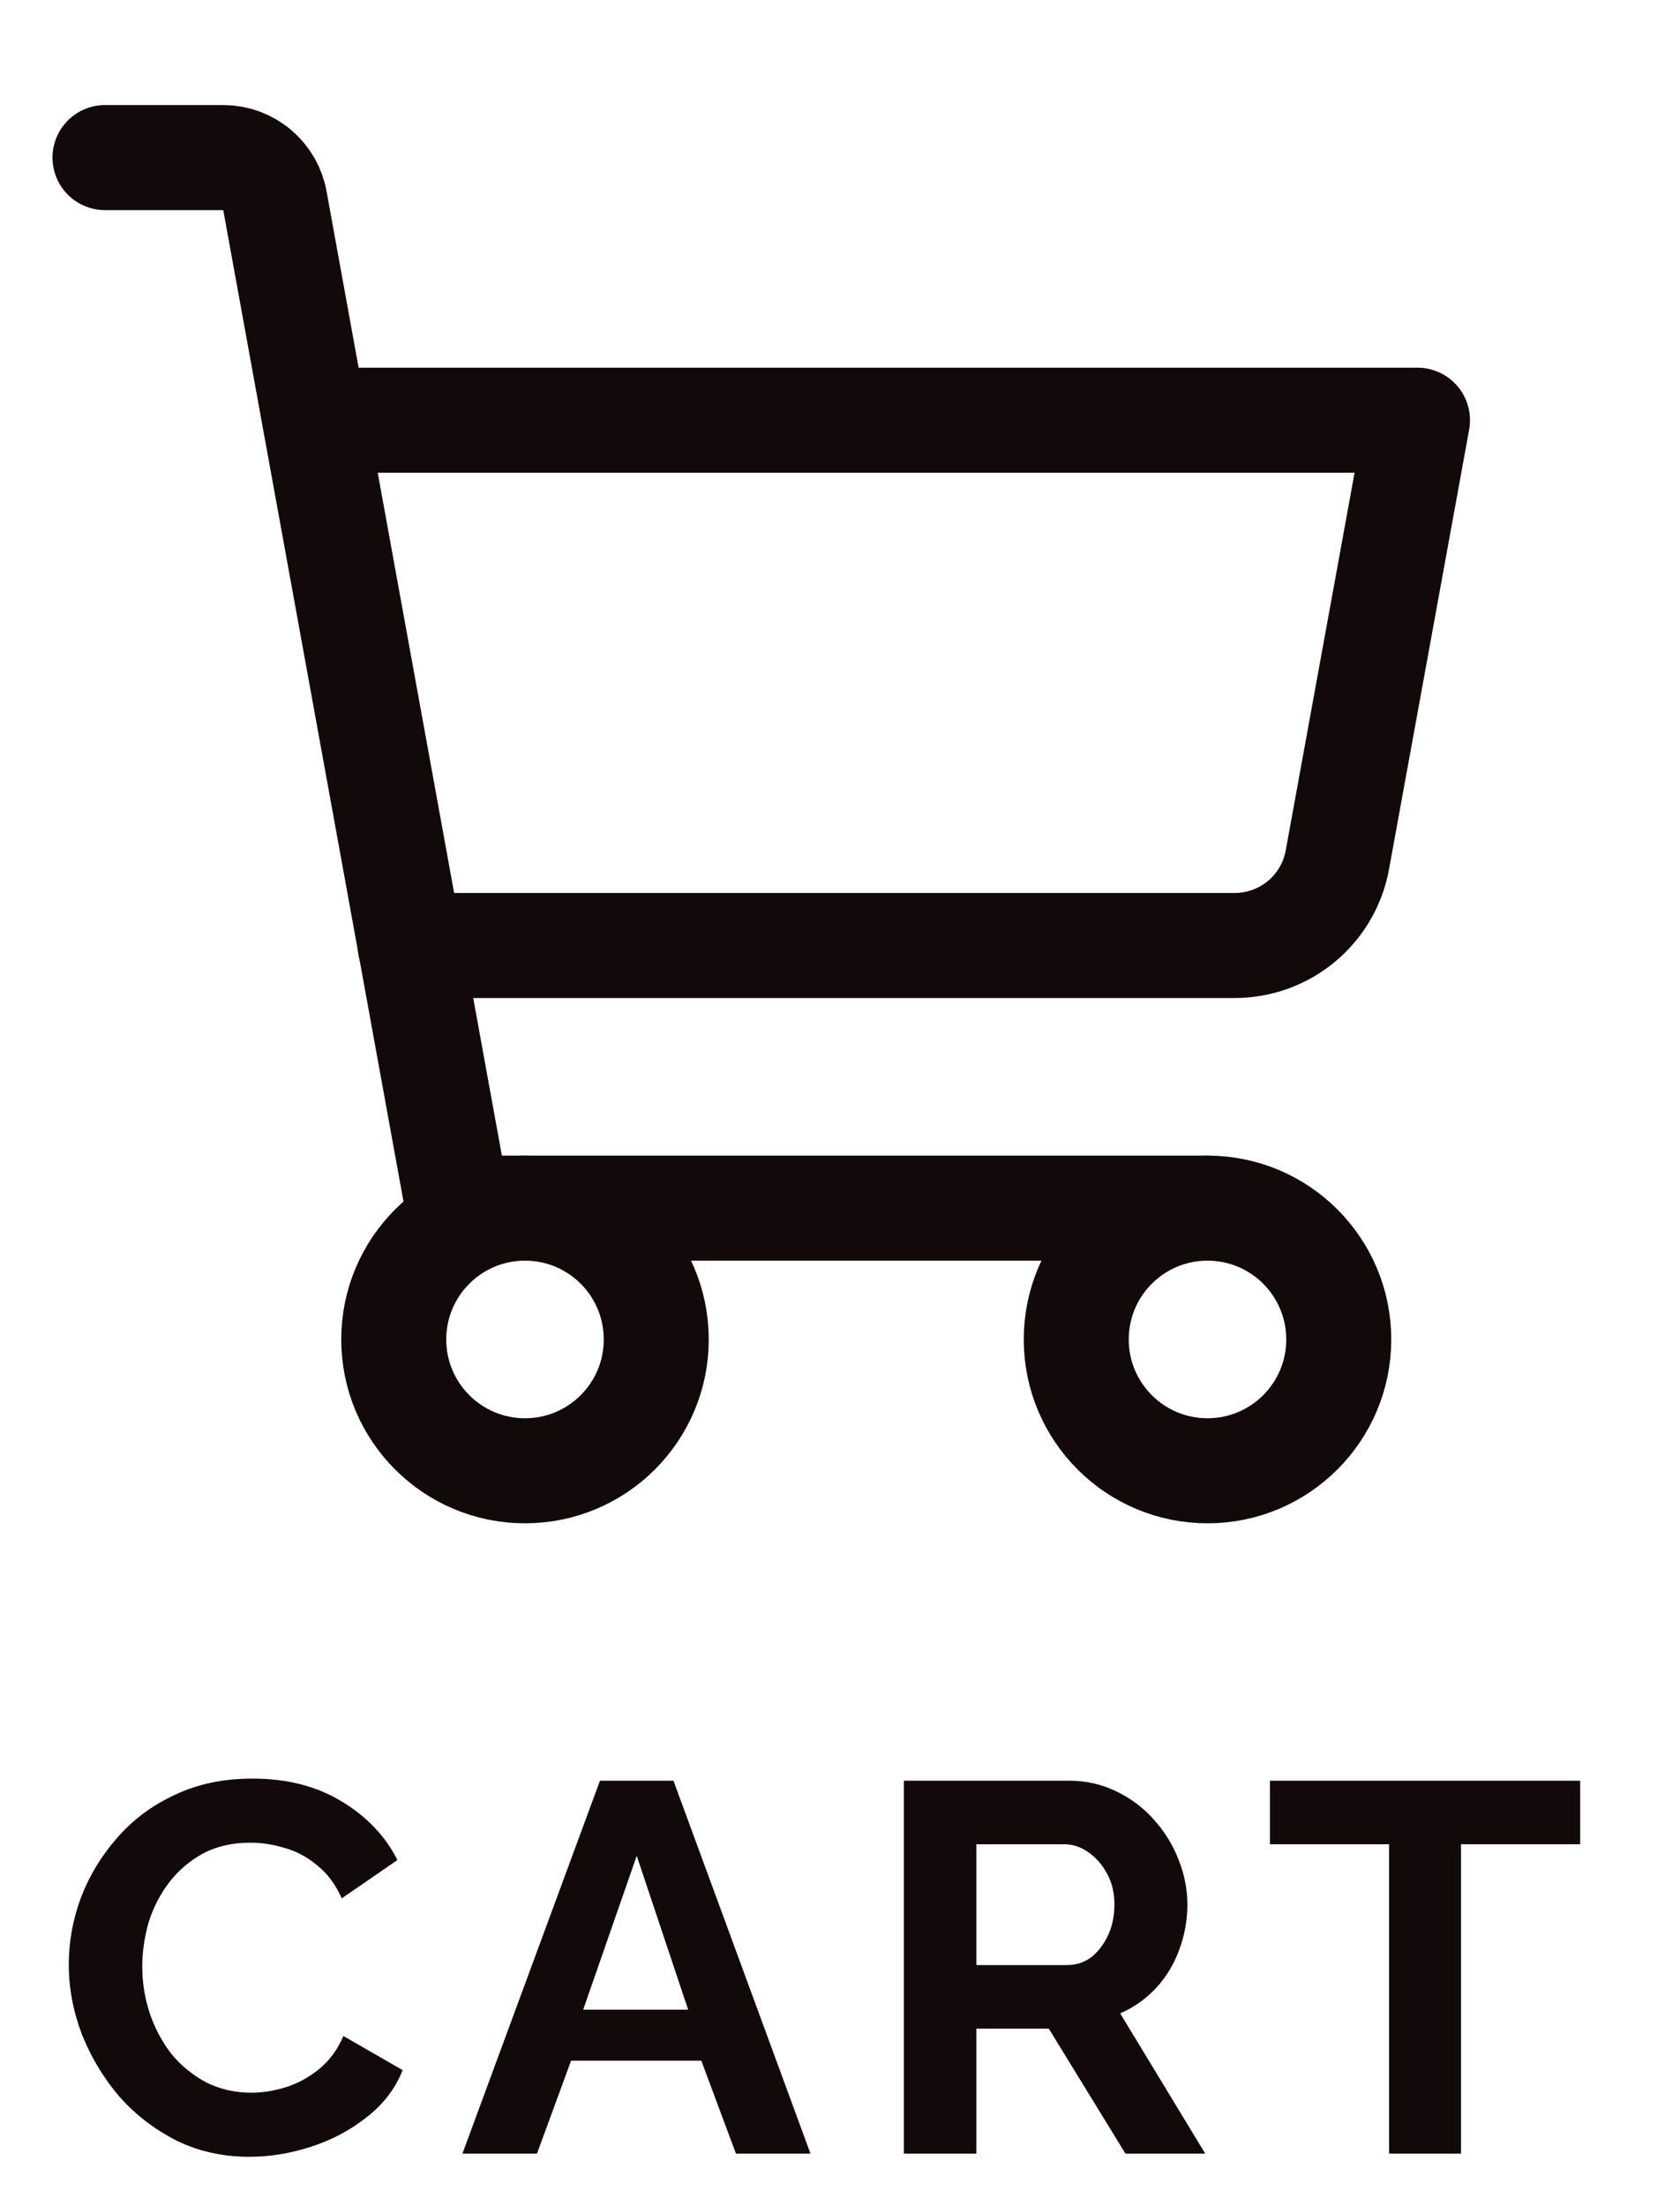
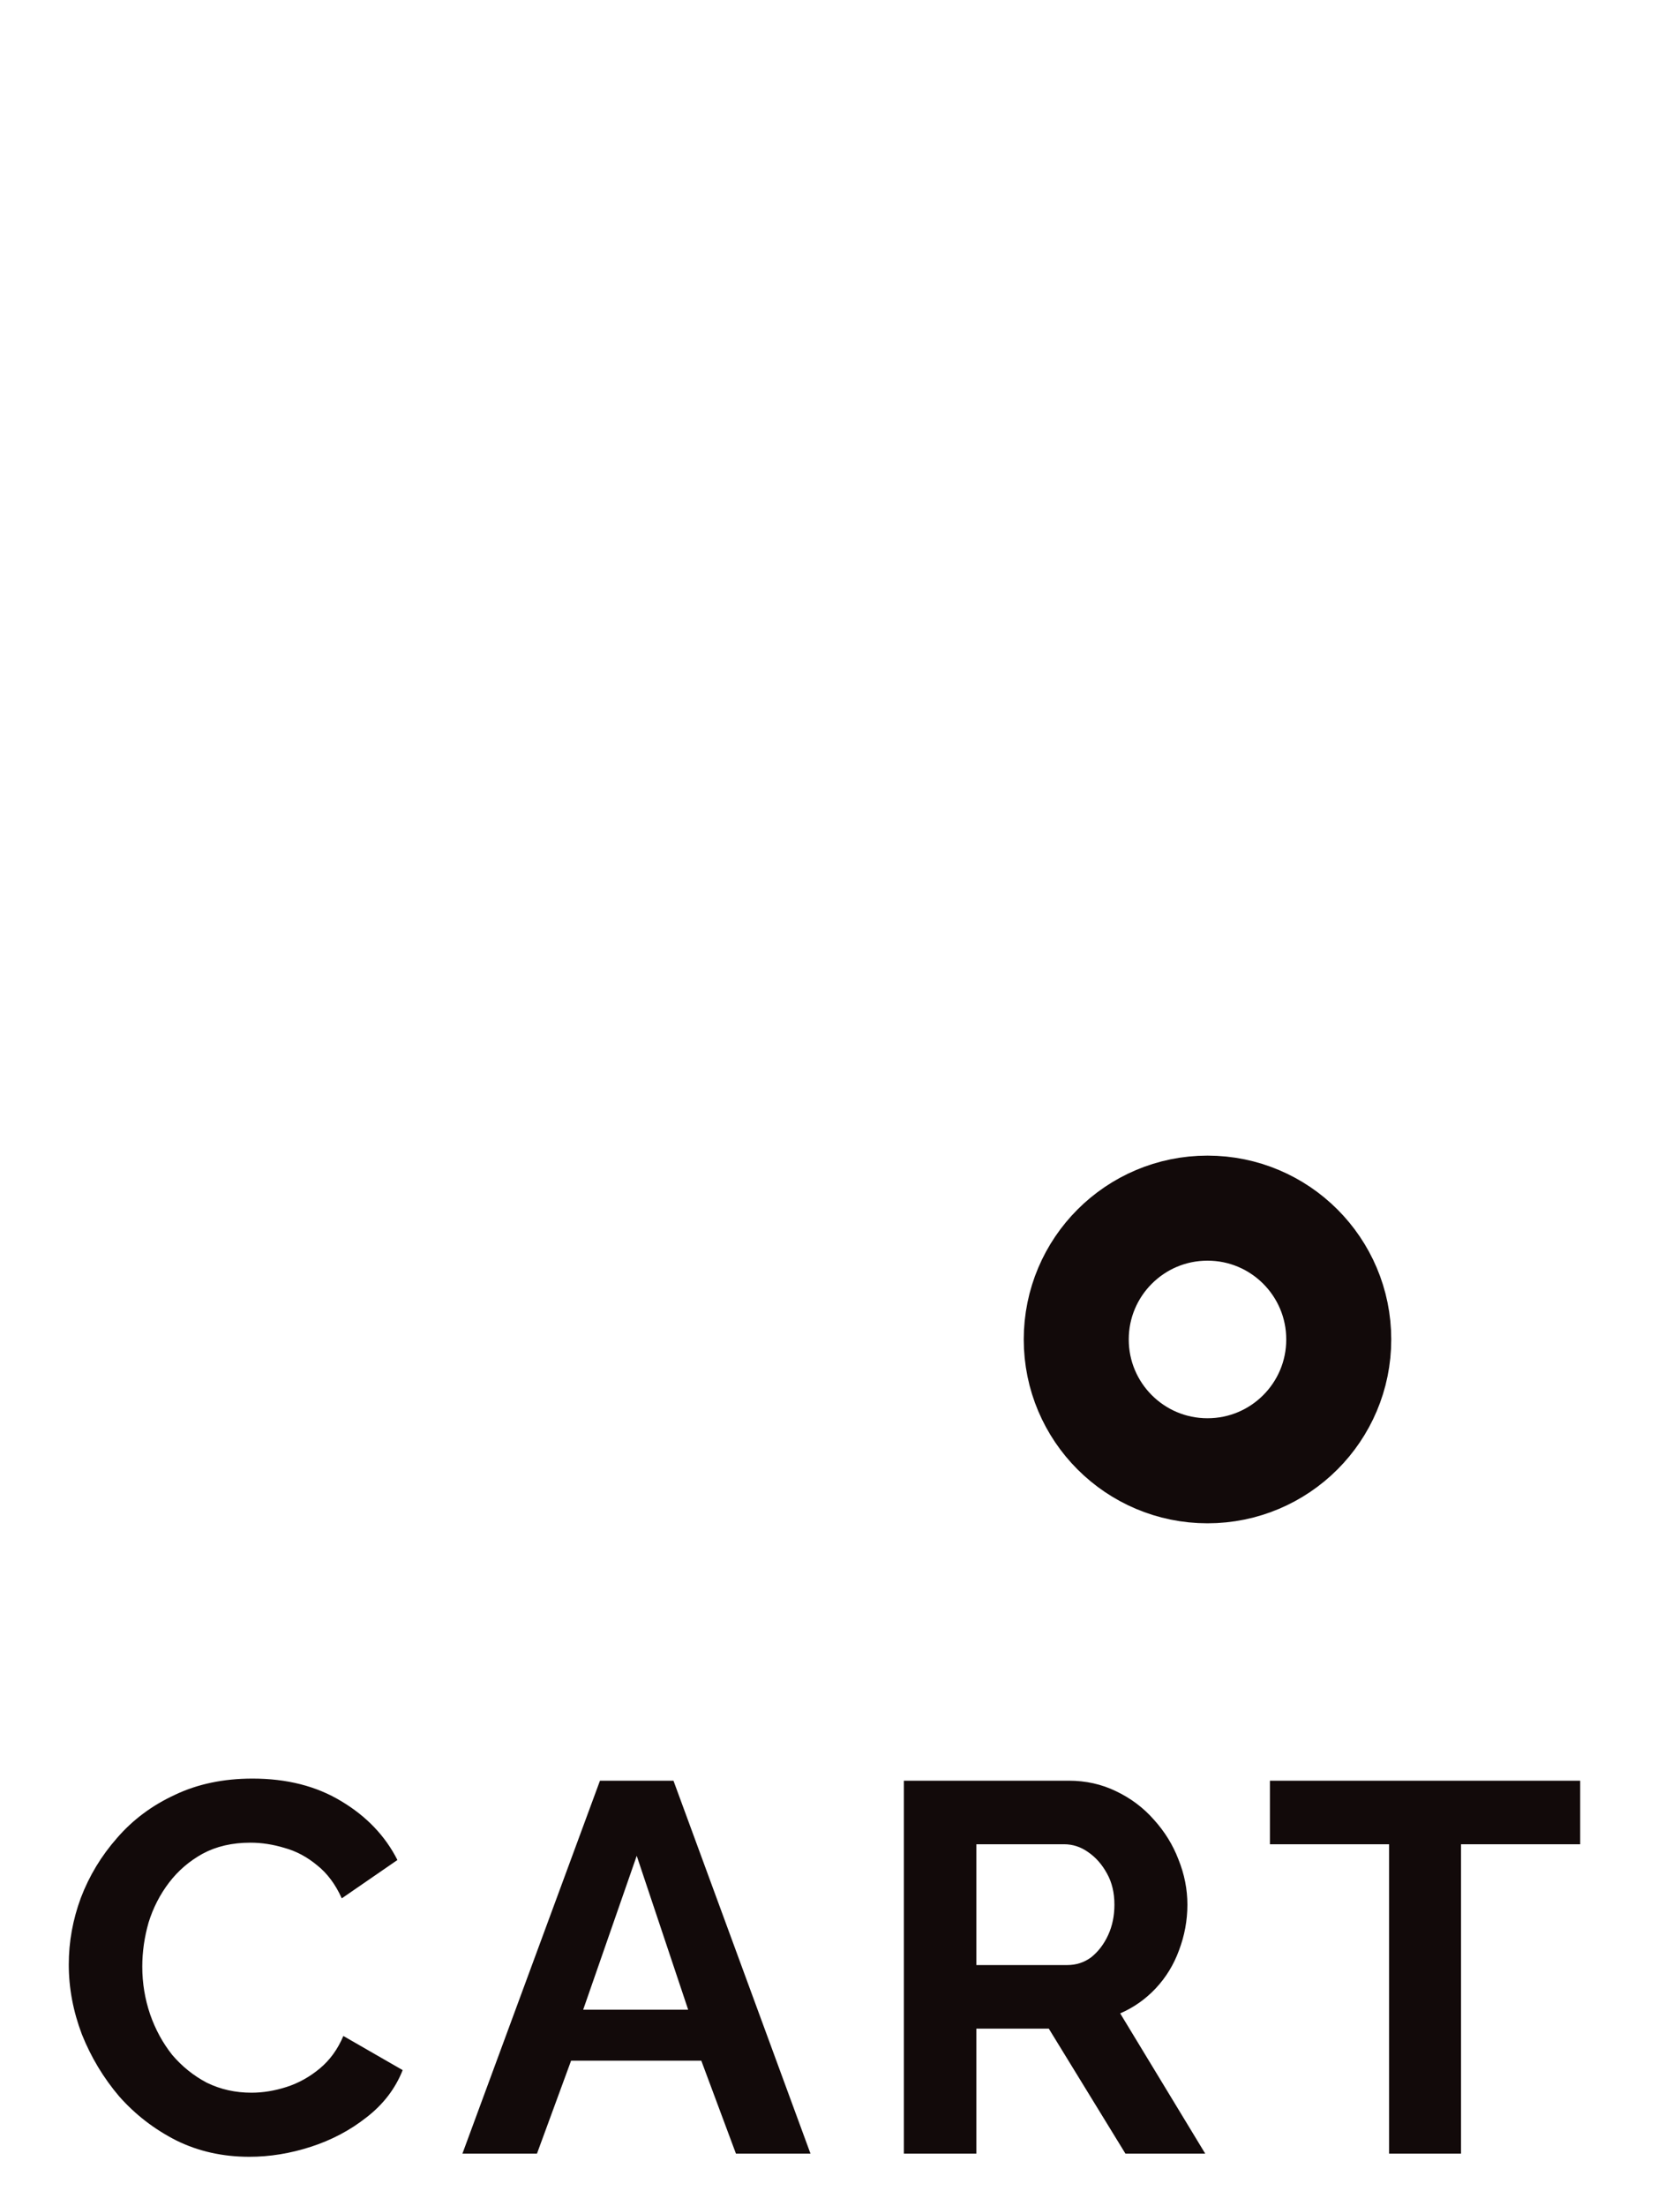
<svg xmlns="http://www.w3.org/2000/svg" width="32" height="42" viewBox="0 0 32 42" fill="none">
  <path d="M1.31 37.4C1.31 36.967 1.387 36.543 1.54 36.13C1.7 35.71 1.93 35.33 2.23 34.99C2.53 34.643 2.897 34.37 3.33 34.17C3.763 33.963 4.257 33.86 4.81 33.86C5.463 33.86 6.027 34.003 6.5 34.29C6.98 34.577 7.337 34.95 7.57 35.41L6.51 36.14C6.39 35.873 6.233 35.663 6.04 35.51C5.847 35.35 5.64 35.24 5.42 35.18C5.2 35.113 4.983 35.08 4.77 35.08C4.423 35.08 4.12 35.15 3.86 35.29C3.607 35.43 3.393 35.613 3.22 35.84C3.047 36.067 2.917 36.32 2.83 36.6C2.75 36.88 2.71 37.16 2.71 37.44C2.71 37.753 2.76 38.057 2.86 38.35C2.96 38.637 3.1 38.893 3.28 39.12C3.467 39.34 3.687 39.517 3.94 39.65C4.2 39.777 4.483 39.84 4.79 39.84C5.01 39.84 5.233 39.803 5.46 39.73C5.687 39.657 5.897 39.54 6.09 39.38C6.283 39.22 6.433 39.013 6.54 38.76L7.67 39.41C7.53 39.763 7.3 40.063 6.98 40.31C6.667 40.557 6.313 40.743 5.92 40.87C5.527 40.997 5.137 41.06 4.75 41.06C4.243 41.06 3.78 40.957 3.36 40.75C2.94 40.537 2.577 40.257 2.27 39.91C1.97 39.557 1.733 39.163 1.56 38.73C1.393 38.29 1.31 37.847 1.31 37.4ZM11.428 33.9H12.828L15.438 41H14.018L13.358 39.23H10.878L10.228 41H8.808L11.428 33.9ZM13.108 38.26L12.128 35.33L11.108 38.26H13.108ZM17.217 41V33.9H20.357C20.683 33.9 20.983 33.967 21.257 34.1C21.537 34.233 21.777 34.413 21.977 34.64C22.183 34.867 22.34 35.12 22.447 35.4C22.56 35.68 22.617 35.967 22.617 36.26C22.617 36.56 22.563 36.85 22.457 37.13C22.357 37.403 22.21 37.643 22.017 37.85C21.823 38.057 21.597 38.217 21.337 38.33L22.957 41H21.437L19.977 38.62H18.597V41H17.217ZM18.597 37.41H20.327C20.5 37.41 20.653 37.36 20.787 37.26C20.92 37.153 21.027 37.013 21.107 36.84C21.187 36.667 21.227 36.473 21.227 36.26C21.227 36.033 21.18 35.837 21.087 35.67C20.993 35.497 20.873 35.36 20.727 35.26C20.587 35.16 20.433 35.11 20.267 35.11H18.597V37.41ZM30.099 35.11H27.829V41H26.459V35.11H24.189V33.9H30.099V35.11Z" fill="#120A0A" />
-   <path d="M23 23H8.725L5.237 3.825C5.197 3.595 5.077 3.387 4.899 3.237C4.721 3.086 4.496 3.002 4.263 3H2" stroke="#120A0A" stroke-width="2" stroke-linecap="round" stroke-linejoin="round" />
-   <path d="M10 28C11.381 28 12.5 26.881 12.5 25.5C12.5 24.119 11.381 23 10 23C8.619 23 7.5 24.119 7.5 25.5C7.5 26.881 8.619 28 10 28Z" stroke="#120A0A" stroke-width="2" stroke-linecap="round" stroke-linejoin="round" />
  <path d="M23 28C24.381 28 25.5 26.881 25.5 25.5C25.5 24.119 24.381 23 23 23C21.619 23 20.5 24.119 20.5 25.5C20.5 26.881 21.619 28 23 28Z" stroke="#120A0A" stroke-width="2" stroke-linecap="round" stroke-linejoin="round" />
-   <path d="M7.812 18H23.512C23.98 18.001 24.433 17.838 24.792 17.539C25.151 17.239 25.393 16.823 25.475 16.363L27 8H6" stroke="#120A0A" stroke-width="2" stroke-linecap="round" stroke-linejoin="round" />
</svg>